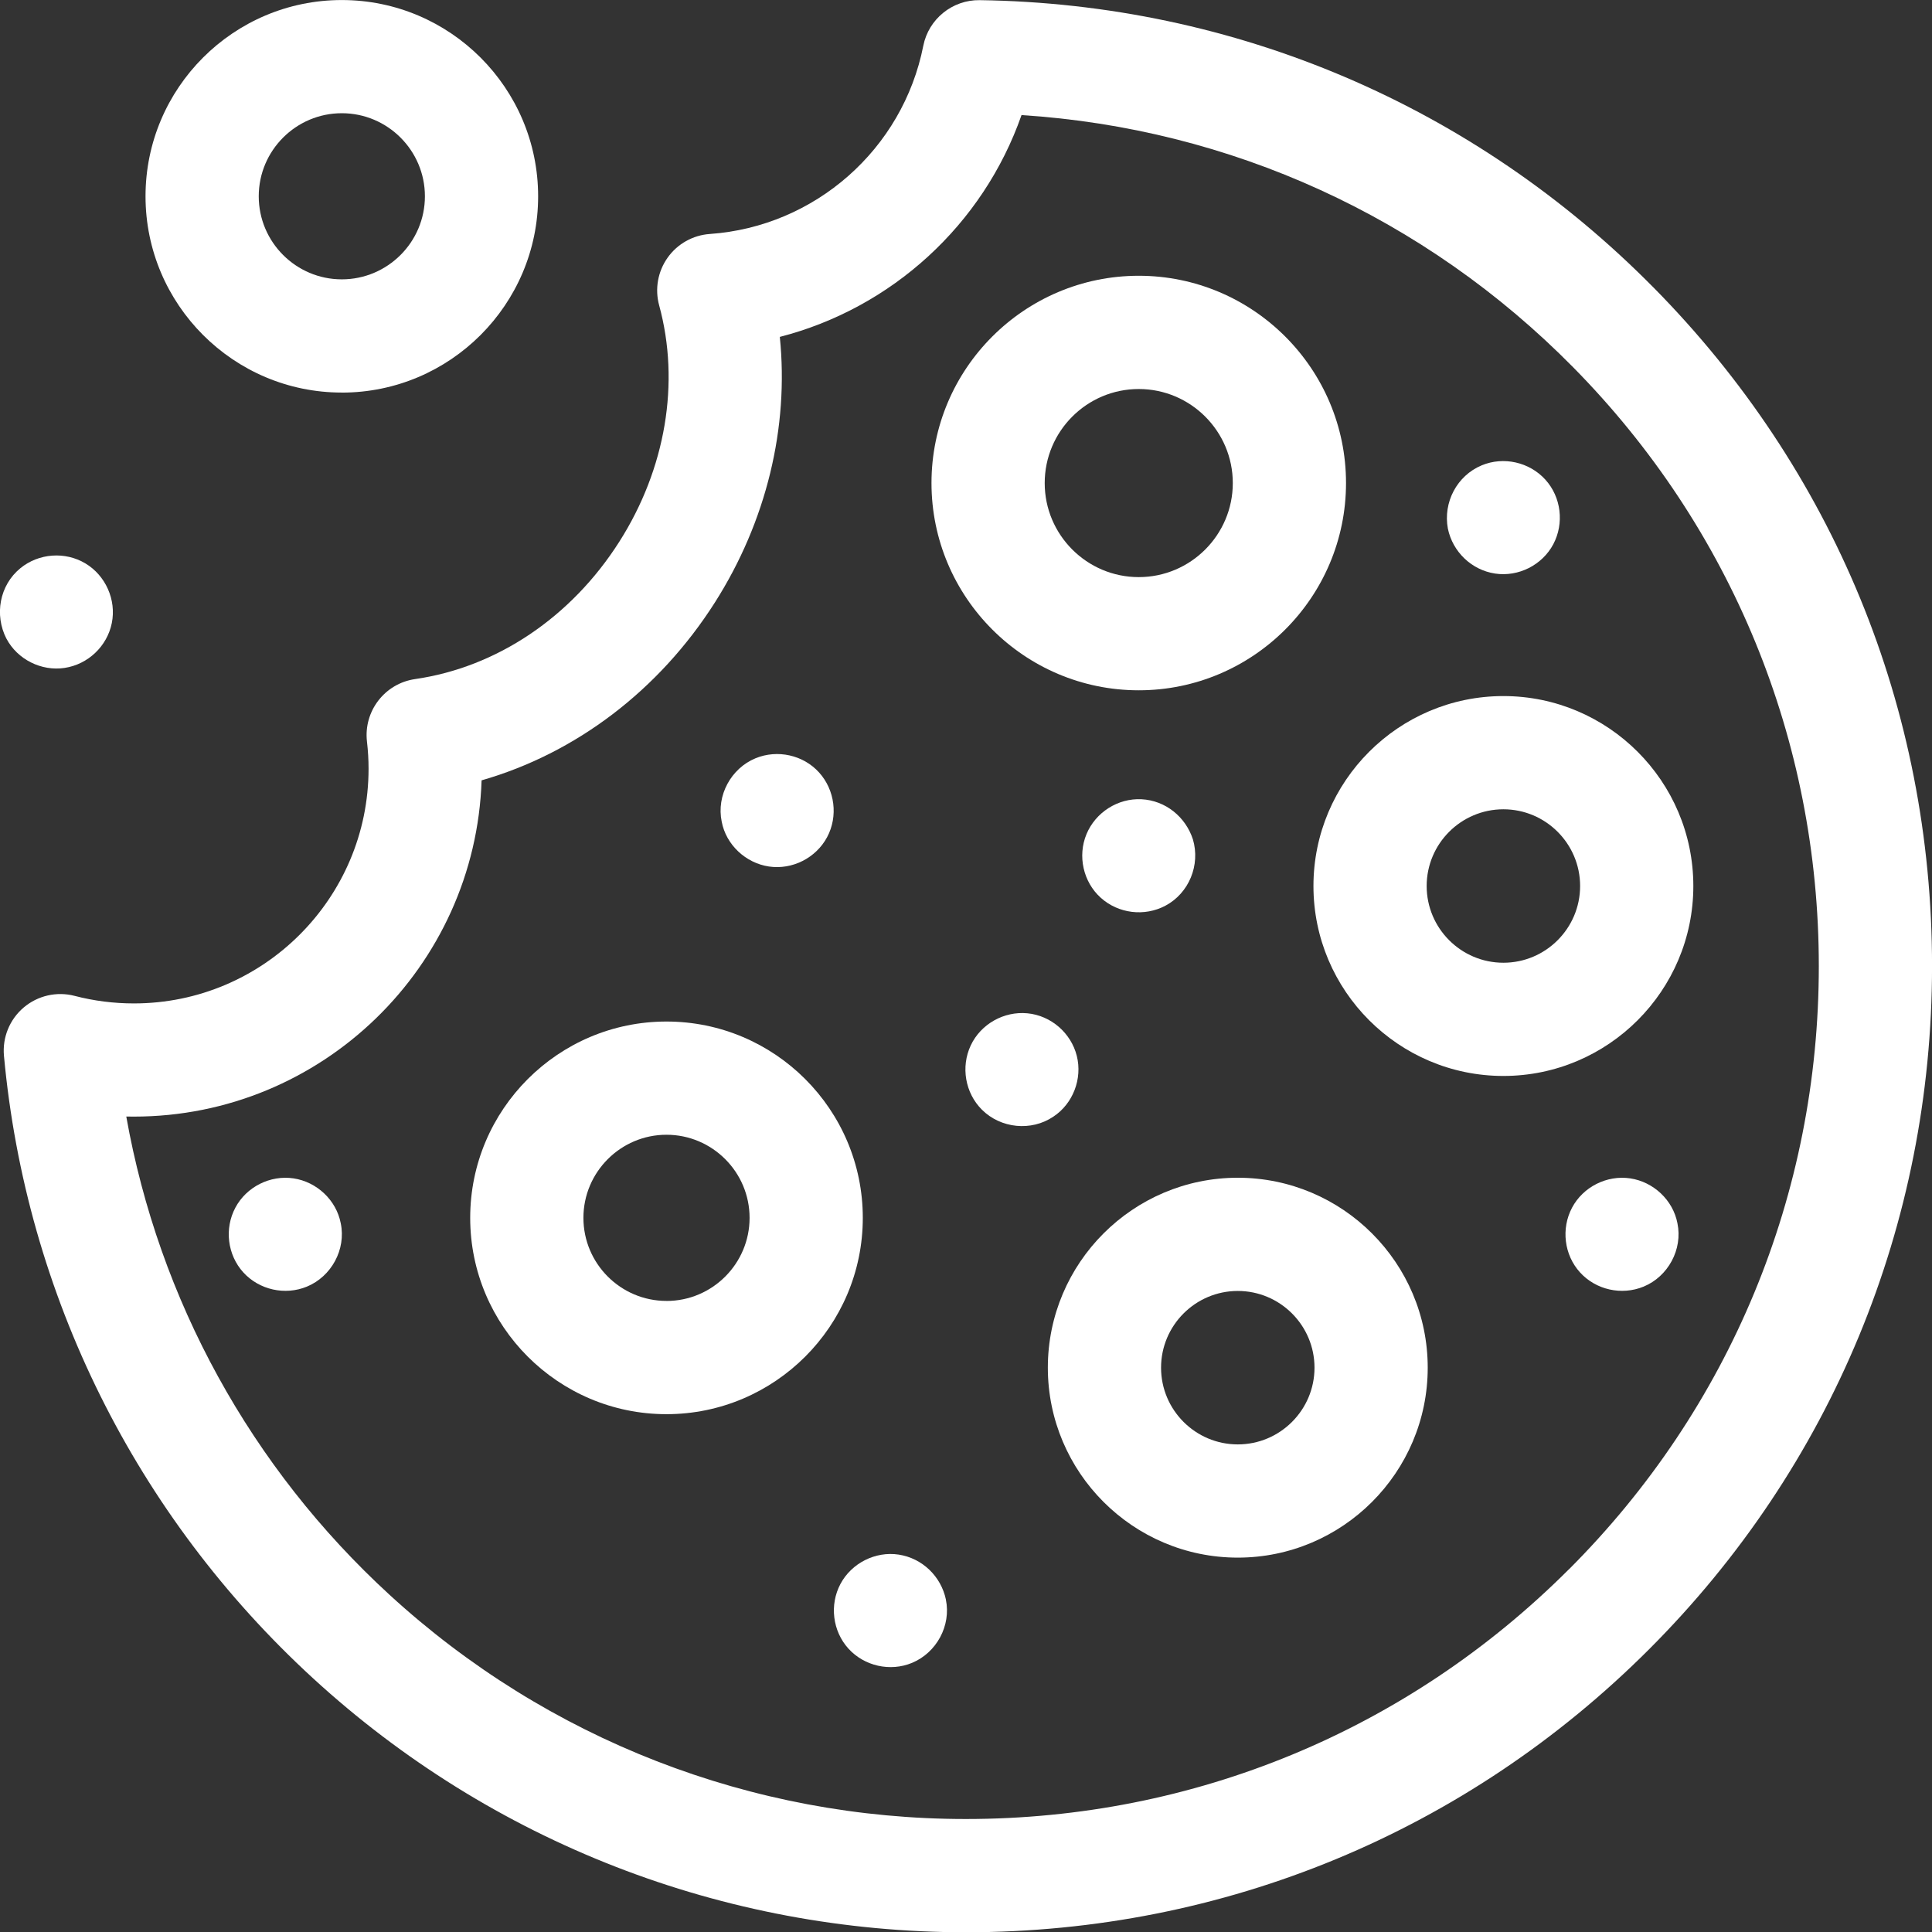
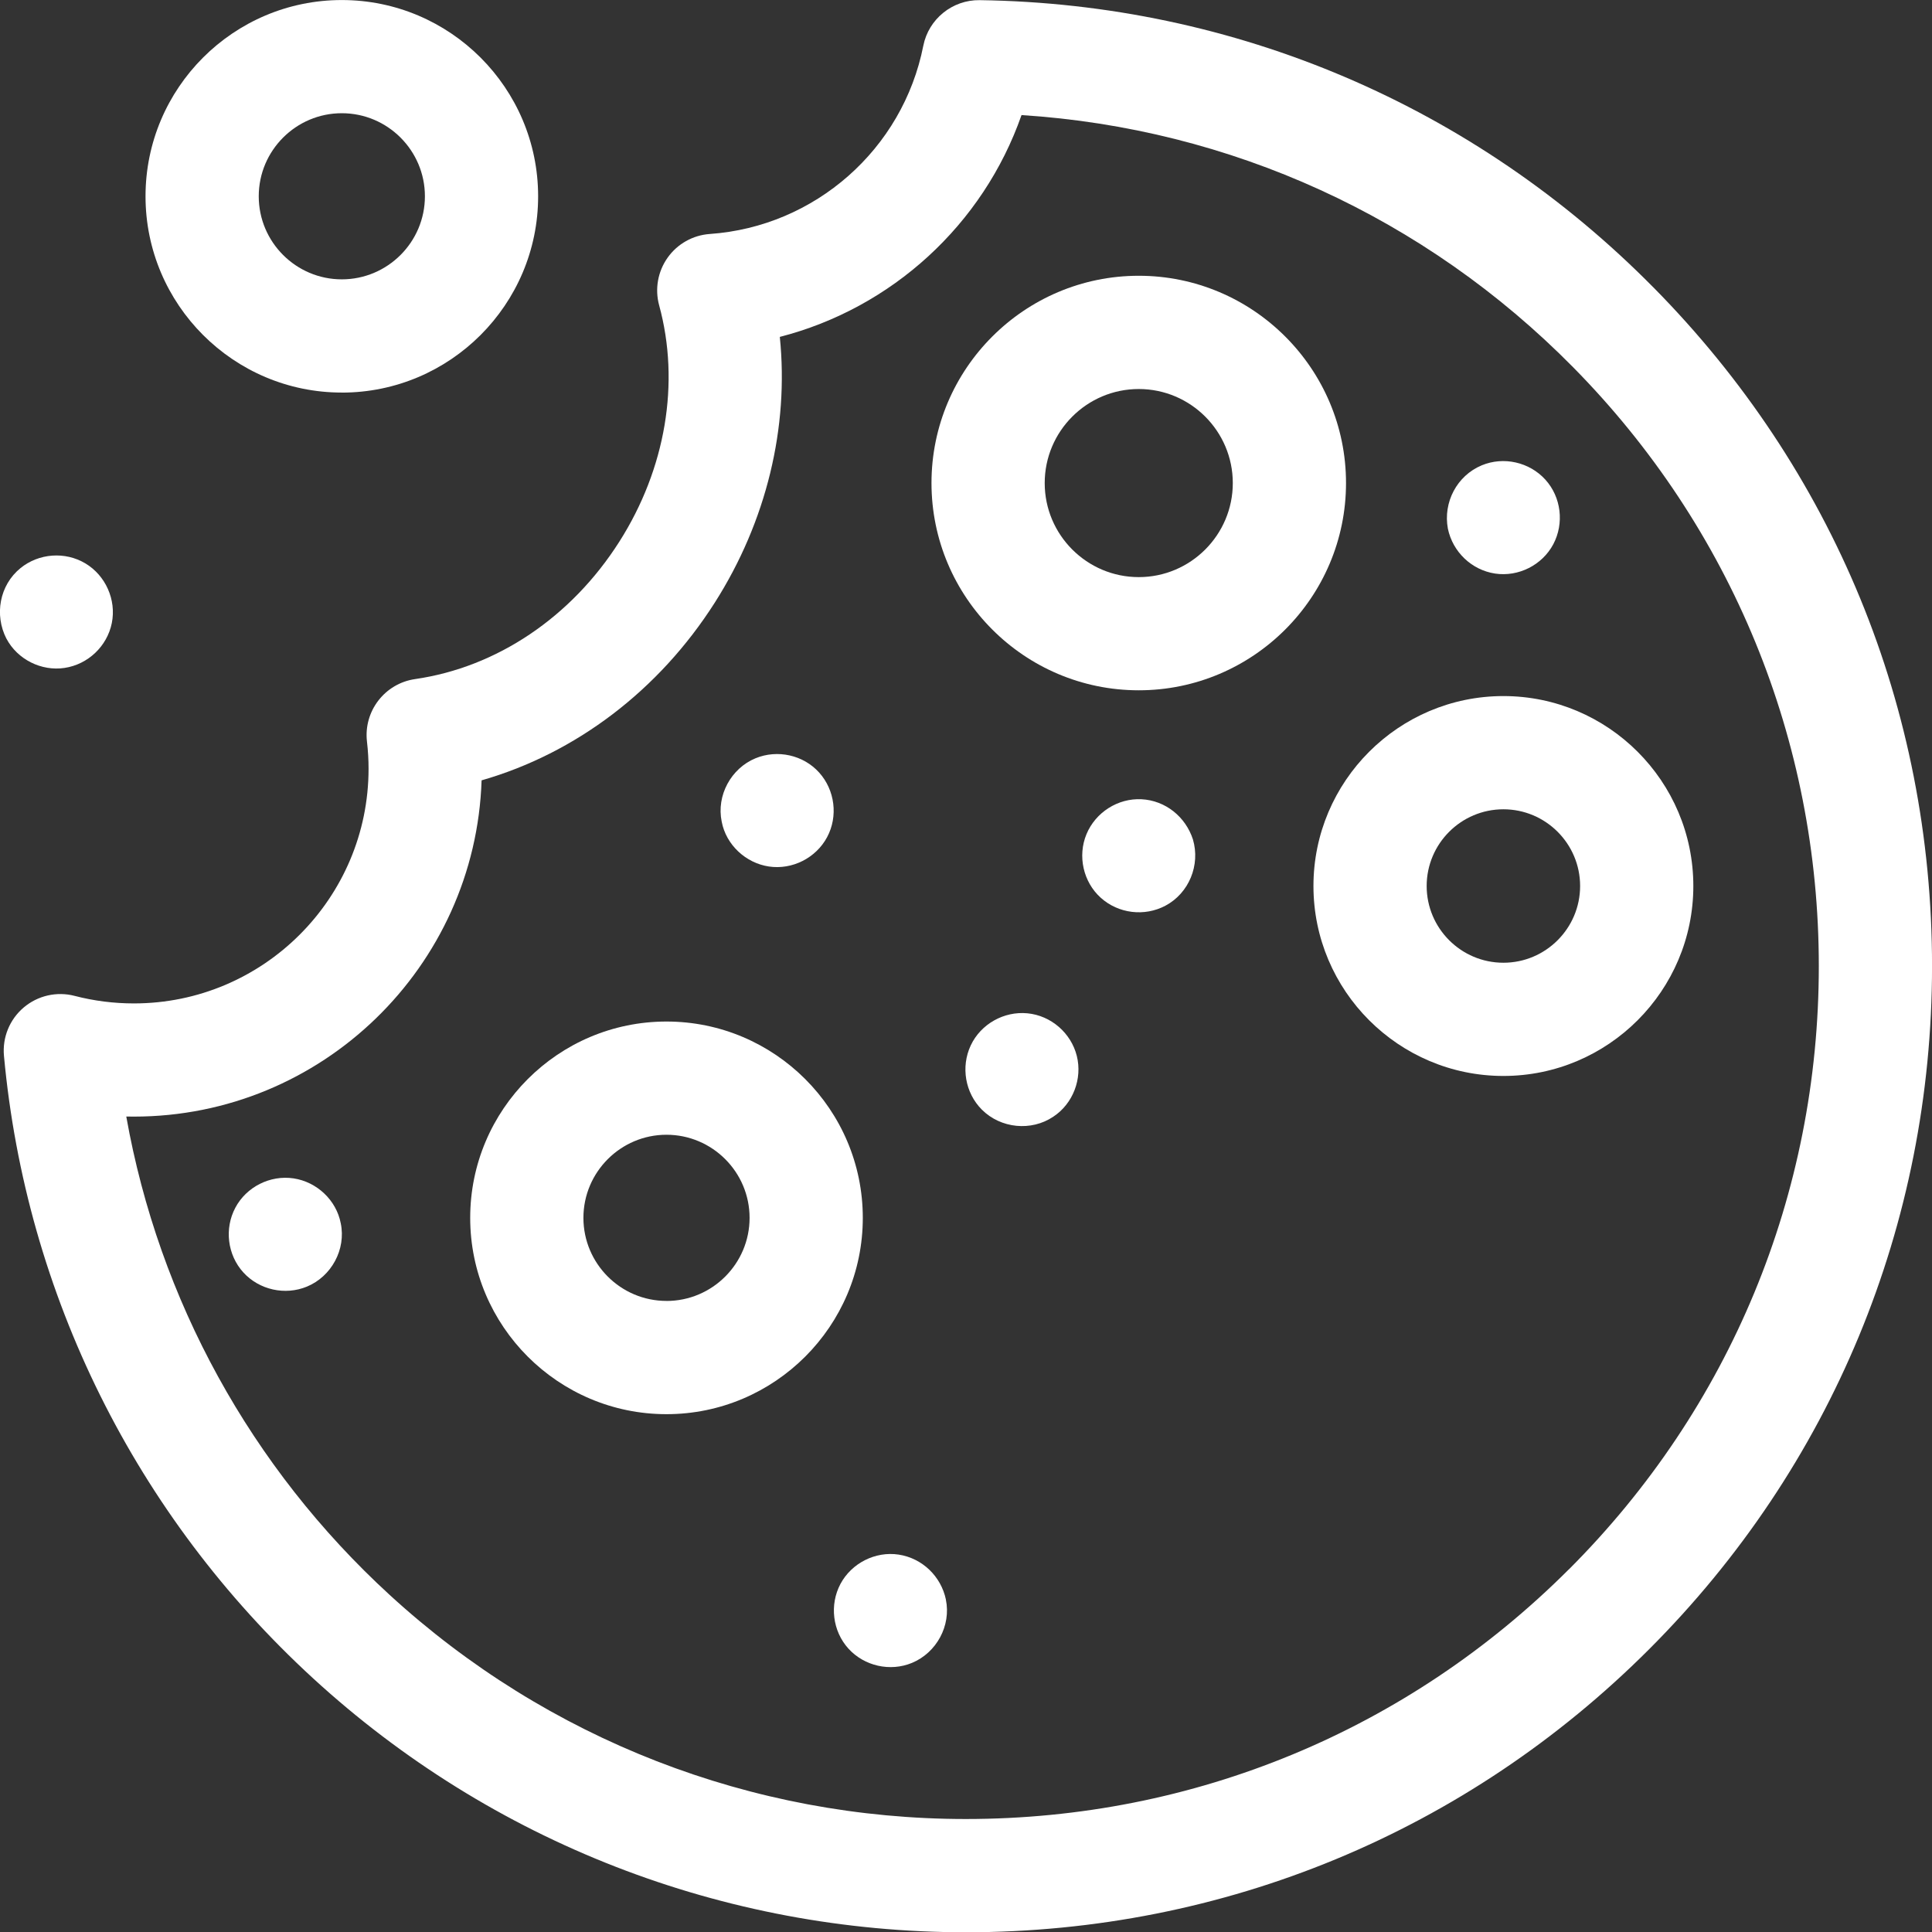
<svg xmlns="http://www.w3.org/2000/svg" id="Calque_2" viewBox="0 0 511.93 512">
  <rect x="0" y="0" width="511.93" height="512" fill="#333333" stroke="none" />
  <defs>
    <style>.cls-1{fill:#fff;}</style>
  </defs>
  <g id="Calque_1-2">
    <g>
      <path class="cls-1" d="M438.14,76.19C390.61,28.03,327.19,.99,259.58,.04c-7.21-.1-13.52,4.99-14.93,12.09-5.42,27.41-28.68,47.92-56.57,49.87-4.48,.31-8.59,2.62-11.18,6.28-2.6,3.66-3.42,8.3-2.24,12.63,5.59,20.48,1.74,43.31-10.56,62.63-12.72,20-32.45,33.27-54.11,36.4-8.03,1.16-13.69,8.5-12.75,16.57,.28,2.41,.42,4.83,.42,7.19,0,34.29-27.89,62.18-62.18,62.18-5.32,0-10.6-.67-15.71-2-4.73-1.23-9.76-.08-13.49,3.08-3.73,3.16-5.68,7.94-5.23,12.81,5.83,63.27,34.93,121.85,81.93,164.96,47.3,43.38,108.73,67.27,172.96,67.27,68.38,0,132.67-26.63,181.02-74.98,48.35-48.35,74.98-112.64,74.98-181.02s-26.2-131.6-73.79-179.81h0Zm-22.4,339.61c-42.69,42.69-99.44,66.19-159.81,66.19-56.7,0-110.93-21.09-152.68-59.38-36.79-33.74-61.15-78.2-69.79-126.76,.67,.02,1.34,.02,2.02,.02,49.8,0,90.5-39.69,92.13-89.1,24.93-7.15,46.98-23.82,61.81-47.12,13.69-21.52,19.66-46.43,17.21-70.38,29.68-7.63,53.88-29.73,64.05-58.78,55.35,3.55,106.87,27.01,146.12,66.78,42.01,42.56,65.14,98.93,65.14,158.73,0,60.37-23.51,117.12-66.19,159.81h0Z" />
      <path class="cls-1" d="M176.6,270.68c-28.68,0-52.01,23.33-52.01,52.02s23.33,52.02,52.01,52.02,52.02-23.33,52.02-52.02c0-28.68-23.33-52.02-52.02-52.02Zm0,74.03c-12.14,0-22.01-9.88-22.01-22.01s9.88-22.02,22.01-22.02,22.02,9.88,22.02,22.02c0,12.14-9.88,22.02-22.02,22.02h0Z" />
      <path class="cls-1" d="M301.74,182.91c30.28,0,54.92-24.64,54.92-54.92s-24.64-54.92-54.92-54.92-54.92,24.64-54.92,54.92,24.64,54.92,54.92,54.92Zm0-79.83c13.74,0,24.92,11.18,24.92,24.92s-11.18,24.92-24.92,24.92-24.92-11.18-24.92-24.92,11.18-24.92,24.92-24.92Z" />
-       <path class="cls-1" d="M327.98,312.07c-27.75,0-50.33,22.58-50.33,50.33s22.58,50.33,50.33,50.33,50.33-22.58,50.33-50.33-22.58-50.33-50.33-50.33Zm0,70.66c-11.21,0-20.33-9.12-20.33-20.33s9.12-20.33,20.33-20.33,20.33,9.12,20.33,20.33-9.12,20.33-20.33,20.33Z" />
      <path class="cls-1" d="M448.69,234.77c0-27.75-22.58-50.33-50.33-50.33s-50.33,22.58-50.33,50.33,22.58,50.33,50.33,50.33,50.33-22.58,50.33-50.33Zm-50.33,20.33c-11.21,0-20.33-9.12-20.33-20.33s9.12-20.33,20.33-20.33,20.33,9.12,20.33,20.33-9.12,20.33-20.33,20.33Z" />
      <path class="cls-1" d="M383.65,140.08c1.28,6.15,6.28,10.96,12.51,11.9,6.19,.93,12.49-2.25,15.42-7.77,2.93-5.52,2.11-12.49-2.11-17.13-4.22-4.64-11.06-6.19-16.85-3.78-6.58,2.74-10.27,9.81-8.97,16.78h0Z" />
-       <path class="cls-1" d="M444.48,324.14c-1.18-6.15-6.34-10.97-12.5-11.9-6.18-.93-12.5,2.24-15.43,7.77-2.93,5.52-2.11,12.5,2.11,17.14,4.22,4.65,11.05,6.16,16.85,3.77,6.5-2.68,10.4-9.86,8.97-16.78h0Z" />
      <path class="cls-1" d="M191.23,217.7c1.15,6.14,6.36,10.98,12.5,11.9,6.2,.93,12.48-2.26,15.43-7.77,2.96-5.53,2.08-12.48-2.11-17.13-4.2-4.67-11.07-6.16-16.85-3.78-6.5,2.68-10.4,9.86-8.97,16.78Z" />
      <path class="cls-1" d="M250.64,423.84c-1.29-6.15-6.26-10.96-12.51-11.91-6.18-.94-12.49,2.26-15.43,7.77-2.94,5.52-2.1,12.5,2.11,17.14,4.21,4.64,11.07,6.18,16.85,3.78,6.49-2.69,10.41-9.86,8.97-16.78h0Z" />
      <path class="cls-1" d="M316.09,222.41c-1.95-5.98-7.26-10.3-13.61-10.63-6.26-.32-12.19,3.47-14.59,9.25-2.4,5.77-.88,12.66,3.78,16.85,4.67,4.21,11.58,5.05,17.13,2.11,6.27-3.33,9.3-10.8,7.29-17.58h0Z" />
      <path class="cls-1" d="M279.1,295.89c5.23-3.44,7.75-10.07,6.22-16.12-1.53-6.07-6.84-10.67-13.07-11.27-6.23-.6-12.36,2.83-15.03,8.51-2.66,5.67-1.49,12.58,2.95,17.02,4.98,4.98,13.08,5.81,18.93,1.86Z" />
      <path class="cls-1" d="M90.29,324.14c-1.18-6.15-6.34-10.97-12.5-11.9-6.19-.93-12.5,2.24-15.43,7.77-2.94,5.53-2.11,12.5,2.11,17.14,4.22,4.64,11.06,6.16,16.85,3.77,6.49-2.68,10.42-9.86,8.97-16.78h0Z" />
      <path class="cls-1" d="M90.57,104.03c28.68,0,52.02-23.33,52.02-52.01,0-28.68-23.33-52.01-52.02-52.01S38.56,23.33,38.56,52.01s23.33,52.01,52.01,52.01Zm0-74.03c12.14,0,22.02,9.88,22.02,22.01s-9.88,22.01-22.02,22.01-22.01-9.88-22.01-22.01,9.88-22.01,22.01-22.01Z" />
      <path class="cls-1" d="M1.7,169.21c2.9,5.53,9.28,8.71,15.43,7.77,6.2-.94,11.27-5.75,12.5-11.9,1.23-6.14-1.64-12.58-7-15.79-5.38-3.22-12.36-2.7-17.22,1.26-5.55,4.53-6.93,12.37-3.72,18.66h0Z" />
    </g>
  </g>
</svg>